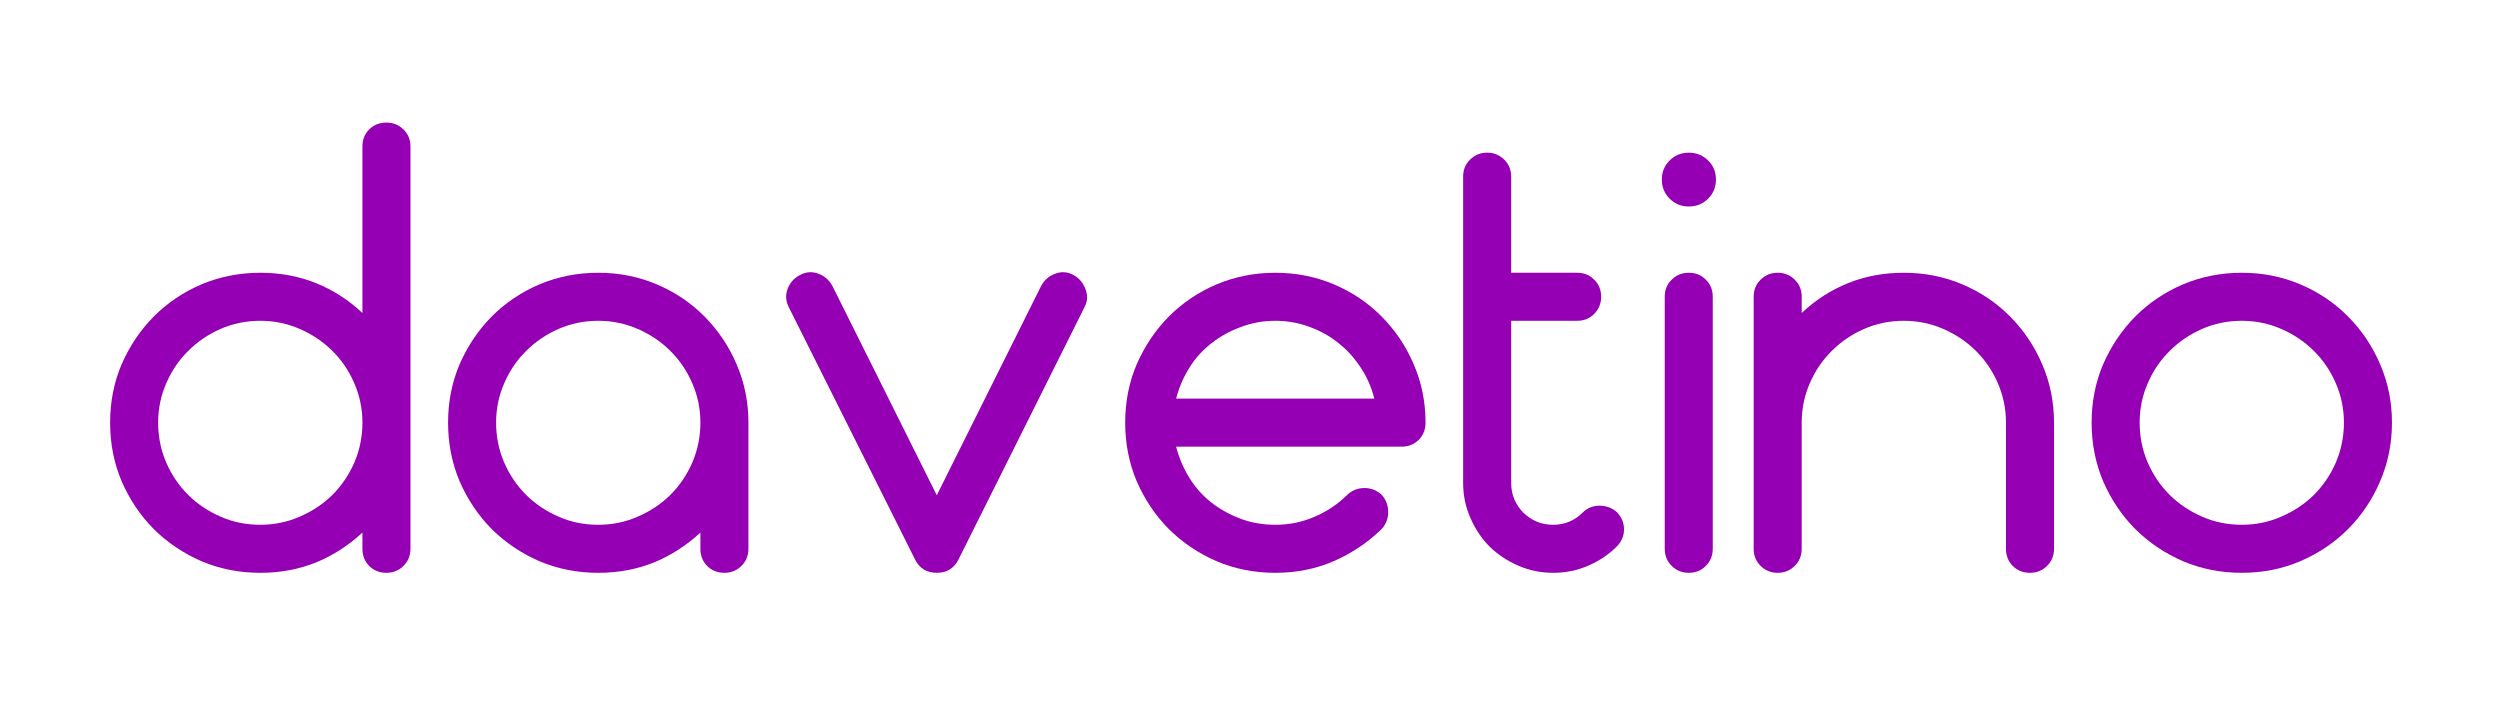
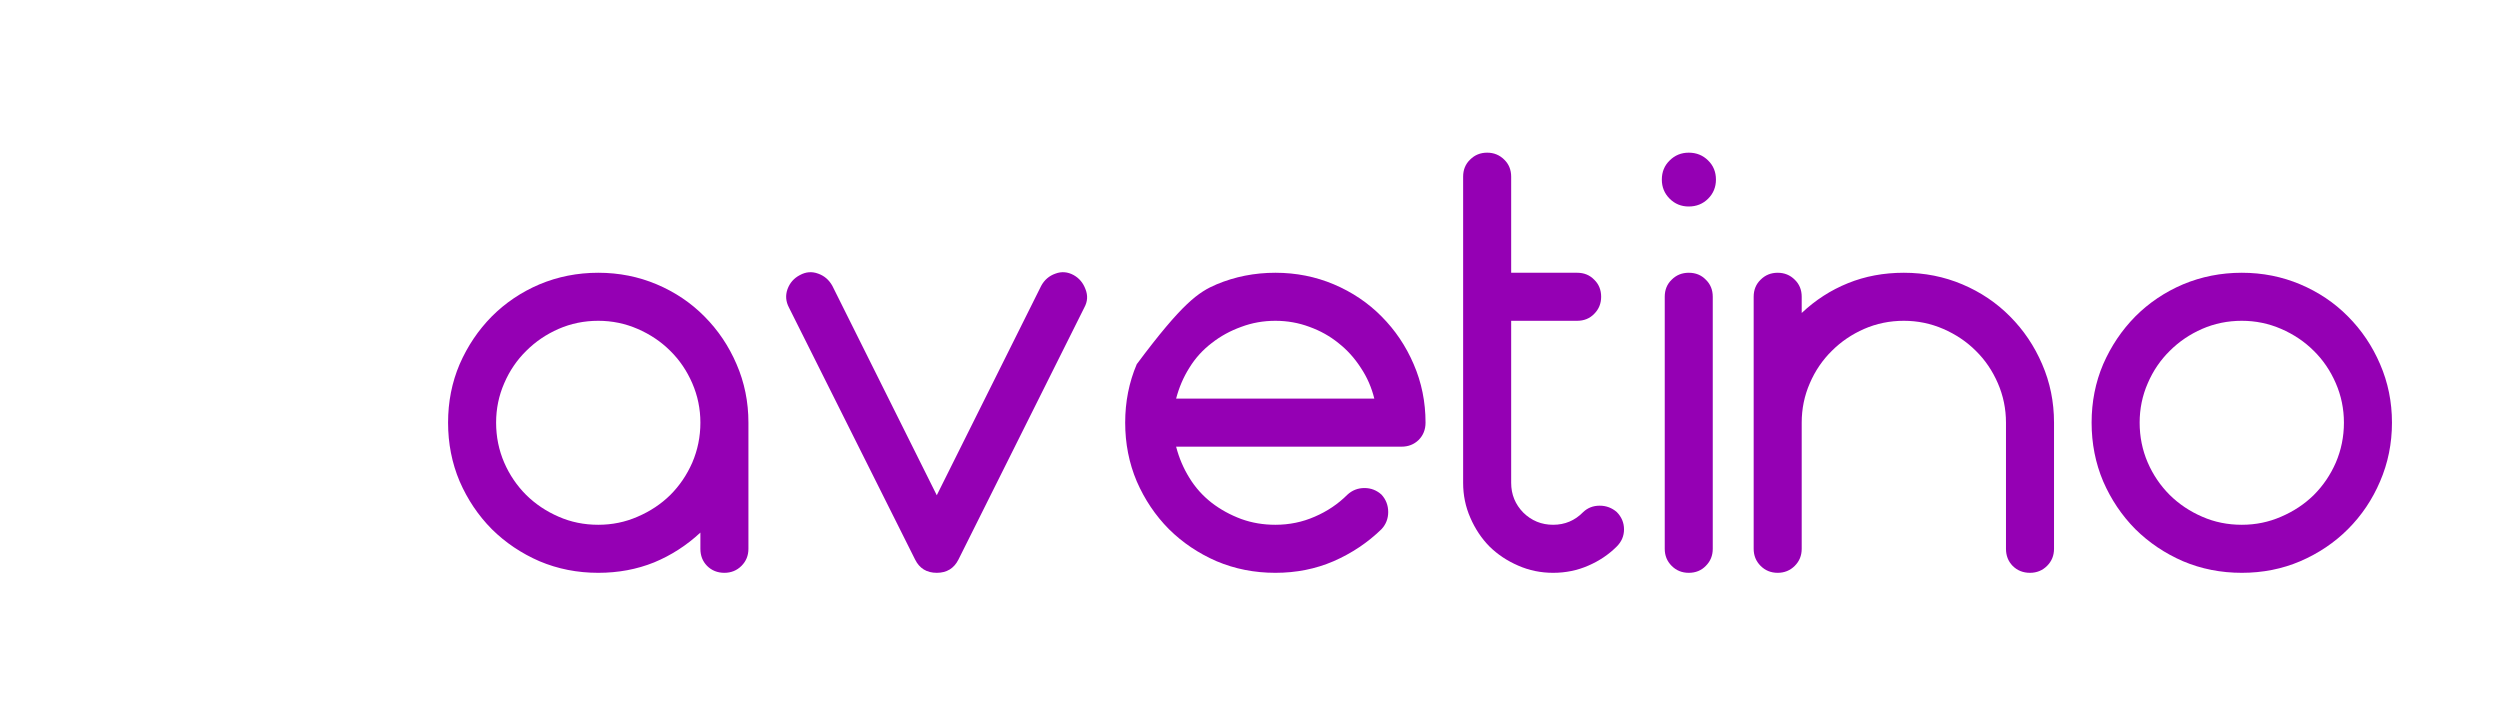
<svg xmlns="http://www.w3.org/2000/svg" width="180" zoomAndPan="magnify" viewBox="0 0 135 39" height="52" preserveAspectRatio="xMidYMid meet" version="1.0">
  <defs>
    <g />
  </defs>
  <g fill="#9500b4" fill-opacity="1">
    <g transform="translate(4.165, 30.932)">
      <g>
-         <path d="M 18 -1.297 C 18 -0.93 17.875 -0.625 17.625 -0.375 C 17.375 -0.125 17.066 0 16.703 0 C 16.328 0 16.016 -0.125 15.766 -0.375 C 15.523 -0.625 15.406 -0.93 15.406 -1.297 L 15.406 -2.172 C 14.664 -1.484 13.832 -0.945 12.906 -0.562 C 11.977 -0.188 10.973 0 9.891 0 C 8.766 0 7.707 -0.207 6.719 -0.625 C 5.738 -1.051 4.879 -1.629 4.141 -2.359 C 3.41 -3.098 2.832 -3.957 2.406 -4.938 C 1.988 -5.926 1.781 -6.984 1.781 -8.109 C 1.781 -9.234 1.988 -10.285 2.406 -11.266 C 2.832 -12.242 3.41 -13.102 4.141 -13.844 C 4.879 -14.582 5.738 -15.16 6.719 -15.578 C 7.707 -15.992 8.766 -16.203 9.891 -16.203 C 10.973 -16.203 11.977 -16.016 12.906 -15.641 C 13.832 -15.266 14.664 -14.727 15.406 -14.031 L 15.406 -23.016 C 15.406 -23.391 15.523 -23.695 15.766 -23.938 C 16.016 -24.188 16.328 -24.312 16.703 -24.312 C 17.066 -24.312 17.375 -24.188 17.625 -23.938 C 17.875 -23.695 18 -23.391 18 -23.016 Z M 9.891 -2.594 C 10.641 -2.594 11.348 -2.738 12.016 -3.031 C 12.691 -3.32 13.281 -3.711 13.781 -4.203 C 14.281 -4.703 14.676 -5.285 14.969 -5.953 C 15.258 -6.629 15.406 -7.348 15.406 -8.109 C 15.406 -8.859 15.258 -9.566 14.969 -10.234 C 14.676 -10.91 14.281 -11.492 13.781 -11.984 C 13.281 -12.484 12.691 -12.879 12.016 -13.172 C 11.348 -13.461 10.641 -13.609 9.891 -13.609 C 9.129 -13.609 8.414 -13.461 7.75 -13.172 C 7.082 -12.879 6.5 -12.484 6 -11.984 C 5.5 -11.492 5.102 -10.91 4.812 -10.234 C 4.52 -9.566 4.375 -8.859 4.375 -8.109 C 4.375 -7.348 4.52 -6.629 4.812 -5.953 C 5.102 -5.285 5.5 -4.703 6 -4.203 C 6.5 -3.711 7.082 -3.32 7.75 -3.031 C 8.414 -2.738 9.129 -2.594 9.891 -2.594 Z M 9.891 -2.594 " />
-       </g>
+         </g>
    </g>
  </g>
  <g fill="#9500b4" fill-opacity="1">
    <g transform="translate(22.415, 30.932)">
      <g>
        <path d="M 15.406 -2.172 C 14.664 -1.484 13.832 -0.945 12.906 -0.562 C 11.977 -0.188 10.973 0 9.891 0 C 8.766 0 7.707 -0.207 6.719 -0.625 C 5.738 -1.051 4.879 -1.629 4.141 -2.359 C 3.41 -3.098 2.832 -3.957 2.406 -4.938 C 1.988 -5.926 1.781 -6.984 1.781 -8.109 C 1.781 -9.234 1.988 -10.285 2.406 -11.266 C 2.832 -12.242 3.41 -13.102 4.141 -13.844 C 4.879 -14.582 5.738 -15.16 6.719 -15.578 C 7.707 -15.992 8.766 -16.203 9.891 -16.203 C 11.016 -16.203 12.066 -15.992 13.047 -15.578 C 14.035 -15.16 14.895 -14.582 15.625 -13.844 C 16.363 -13.102 16.941 -12.242 17.359 -11.266 C 17.785 -10.285 18 -9.234 18 -8.109 L 18 -1.297 C 18 -0.93 17.875 -0.625 17.625 -0.375 C 17.375 -0.125 17.066 0 16.703 0 C 16.328 0 16.016 -0.125 15.766 -0.375 C 15.523 -0.625 15.406 -0.93 15.406 -1.297 Z M 9.891 -2.594 C 10.641 -2.594 11.348 -2.738 12.016 -3.031 C 12.691 -3.32 13.281 -3.711 13.781 -4.203 C 14.281 -4.703 14.676 -5.285 14.969 -5.953 C 15.258 -6.629 15.406 -7.348 15.406 -8.109 C 15.406 -8.859 15.258 -9.566 14.969 -10.234 C 14.676 -10.91 14.281 -11.492 13.781 -11.984 C 13.281 -12.484 12.691 -12.879 12.016 -13.172 C 11.348 -13.461 10.641 -13.609 9.891 -13.609 C 9.129 -13.609 8.414 -13.461 7.75 -13.172 C 7.082 -12.879 6.5 -12.484 6 -11.984 C 5.5 -11.492 5.102 -10.91 4.812 -10.234 C 4.52 -9.566 4.375 -8.859 4.375 -8.109 C 4.375 -7.348 4.52 -6.629 4.812 -5.953 C 5.102 -5.285 5.5 -4.703 6 -4.203 C 6.5 -3.711 7.082 -3.32 7.75 -3.031 C 8.414 -2.738 9.129 -2.594 9.891 -2.594 Z M 9.891 -2.594 " />
      </g>
    </g>
  </g>
  <g fill="#9500b4" fill-opacity="1">
    <g transform="translate(40.664, 30.932)">
      <g>
        <path d="M 1.938 -14.328 C 1.77 -14.648 1.742 -14.977 1.859 -15.312 C 1.984 -15.656 2.207 -15.91 2.531 -16.078 C 2.852 -16.254 3.18 -16.281 3.516 -16.156 C 3.848 -16.039 4.102 -15.82 4.281 -15.5 L 9.922 -4.188 L 15.562 -15.5 C 15.738 -15.82 15.992 -16.039 16.328 -16.156 C 16.66 -16.281 16.988 -16.254 17.312 -16.078 C 17.613 -15.91 17.828 -15.656 17.953 -15.312 C 18.086 -14.977 18.066 -14.648 17.891 -14.328 L 11.094 -0.719 C 10.852 -0.238 10.461 0 9.922 0 C 9.379 0 8.988 -0.238 8.75 -0.719 Z M 1.938 -14.328 " />
      </g>
    </g>
  </g>
  <g fill="#9500b4" fill-opacity="1">
    <g transform="translate(58.979, 30.932)">
      <g>
-         <path d="M 4.531 -6.812 C 4.688 -6.207 4.926 -5.645 5.25 -5.125 C 5.57 -4.602 5.973 -4.156 6.453 -3.781 C 6.93 -3.414 7.461 -3.125 8.047 -2.906 C 8.629 -2.695 9.242 -2.594 9.891 -2.594 C 10.641 -2.594 11.348 -2.738 12.016 -3.031 C 12.691 -3.32 13.281 -3.719 13.781 -4.219 C 14.039 -4.457 14.348 -4.578 14.703 -4.578 C 15.055 -4.578 15.363 -4.457 15.625 -4.219 C 15.863 -3.957 15.984 -3.645 15.984 -3.281 C 15.984 -2.926 15.863 -2.617 15.625 -2.359 C 14.875 -1.629 14.008 -1.051 13.031 -0.625 C 12.062 -0.207 11.016 0 9.891 0 C 8.766 0 7.707 -0.207 6.719 -0.625 C 5.738 -1.051 4.879 -1.629 4.141 -2.359 C 3.41 -3.098 2.832 -3.957 2.406 -4.938 C 1.988 -5.926 1.781 -6.984 1.781 -8.109 C 1.781 -9.234 1.988 -10.285 2.406 -11.266 C 2.832 -12.242 3.41 -13.102 4.141 -13.844 C 4.879 -14.582 5.738 -15.16 6.719 -15.578 C 7.707 -15.992 8.766 -16.203 9.891 -16.203 C 11.016 -16.203 12.066 -15.992 13.047 -15.578 C 14.035 -15.16 14.895 -14.582 15.625 -13.844 C 16.363 -13.102 16.941 -12.242 17.359 -11.266 C 17.785 -10.285 18 -9.234 18 -8.109 C 18 -7.734 17.875 -7.422 17.625 -7.172 C 17.375 -6.93 17.066 -6.812 16.703 -6.812 Z M 15.234 -9.406 C 15.086 -10.008 14.844 -10.566 14.5 -11.078 C 14.164 -11.598 13.766 -12.039 13.297 -12.406 C 12.836 -12.781 12.316 -13.07 11.734 -13.281 C 11.148 -13.5 10.535 -13.609 9.891 -13.609 C 9.242 -13.609 8.629 -13.5 8.047 -13.281 C 7.461 -13.07 6.93 -12.781 6.453 -12.406 C 5.973 -12.039 5.57 -11.598 5.25 -11.078 C 4.926 -10.566 4.688 -10.008 4.531 -9.406 Z M 15.234 -9.406 " />
+         <path d="M 4.531 -6.812 C 4.688 -6.207 4.926 -5.645 5.25 -5.125 C 5.57 -4.602 5.973 -4.156 6.453 -3.781 C 6.93 -3.414 7.461 -3.125 8.047 -2.906 C 8.629 -2.695 9.242 -2.594 9.891 -2.594 C 10.641 -2.594 11.348 -2.738 12.016 -3.031 C 12.691 -3.32 13.281 -3.719 13.781 -4.219 C 14.039 -4.457 14.348 -4.578 14.703 -4.578 C 15.055 -4.578 15.363 -4.457 15.625 -4.219 C 15.863 -3.957 15.984 -3.645 15.984 -3.281 C 15.984 -2.926 15.863 -2.617 15.625 -2.359 C 14.875 -1.629 14.008 -1.051 13.031 -0.625 C 12.062 -0.207 11.016 0 9.891 0 C 8.766 0 7.707 -0.207 6.719 -0.625 C 5.738 -1.051 4.879 -1.629 4.141 -2.359 C 3.41 -3.098 2.832 -3.957 2.406 -4.938 C 1.988 -5.926 1.781 -6.984 1.781 -8.109 C 1.781 -9.234 1.988 -10.285 2.406 -11.266 C 4.879 -14.582 5.738 -15.16 6.719 -15.578 C 7.707 -15.992 8.766 -16.203 9.891 -16.203 C 11.016 -16.203 12.066 -15.992 13.047 -15.578 C 14.035 -15.16 14.895 -14.582 15.625 -13.844 C 16.363 -13.102 16.941 -12.242 17.359 -11.266 C 17.785 -10.285 18 -9.234 18 -8.109 C 18 -7.734 17.875 -7.422 17.625 -7.172 C 17.375 -6.93 17.066 -6.812 16.703 -6.812 Z M 15.234 -9.406 C 15.086 -10.008 14.844 -10.566 14.5 -11.078 C 14.164 -11.598 13.766 -12.039 13.297 -12.406 C 12.836 -12.781 12.316 -13.07 11.734 -13.281 C 11.148 -13.5 10.535 -13.609 9.891 -13.609 C 9.242 -13.609 8.629 -13.5 8.047 -13.281 C 7.461 -13.07 6.93 -12.781 6.453 -12.406 C 5.973 -12.039 5.57 -11.598 5.25 -11.078 C 4.926 -10.566 4.688 -10.008 4.531 -9.406 Z M 15.234 -9.406 " />
      </g>
    </g>
  </g>
  <g fill="#9500b4" fill-opacity="1">
    <g transform="translate(77.228, 30.932)">
      <g>
        <path d="M 4.375 -4.859 C 4.375 -4.234 4.594 -3.695 5.031 -3.25 C 5.477 -2.812 6.016 -2.594 6.641 -2.594 C 7.273 -2.594 7.816 -2.82 8.266 -3.281 C 8.504 -3.508 8.801 -3.625 9.156 -3.625 C 9.508 -3.625 9.816 -3.508 10.078 -3.281 C 10.336 -3.02 10.469 -2.707 10.469 -2.344 C 10.469 -1.988 10.336 -1.68 10.078 -1.422 C 9.648 -0.992 9.141 -0.648 8.547 -0.391 C 7.953 -0.129 7.316 0 6.641 0 C 5.973 0 5.344 -0.129 4.75 -0.391 C 4.156 -0.648 3.641 -0.992 3.203 -1.422 C 2.773 -1.859 2.43 -2.375 2.172 -2.969 C 1.91 -3.562 1.781 -4.191 1.781 -4.859 L 1.781 -21.391 C 1.781 -21.766 1.906 -22.07 2.156 -22.312 C 2.406 -22.562 2.711 -22.688 3.078 -22.688 C 3.441 -22.688 3.75 -22.562 4 -22.312 C 4.25 -22.07 4.375 -21.766 4.375 -21.391 L 4.375 -16.203 L 7.938 -16.203 C 8.312 -16.203 8.617 -16.078 8.859 -15.828 C 9.109 -15.586 9.234 -15.281 9.234 -14.906 C 9.234 -14.539 9.109 -14.234 8.859 -13.984 C 8.617 -13.734 8.312 -13.609 7.938 -13.609 L 4.375 -13.609 Z M 4.375 -4.859 " />
      </g>
    </g>
  </g>
  <g fill="#9500b4" fill-opacity="1">
    <g transform="translate(87.958, 30.932)">
      <g>
        <path d="M 4.703 -21.234 C 4.703 -20.828 4.562 -20.484 4.281 -20.203 C 4 -19.922 3.648 -19.781 3.234 -19.781 C 2.828 -19.781 2.484 -19.922 2.203 -20.203 C 1.922 -20.484 1.781 -20.828 1.781 -21.234 C 1.781 -21.648 1.922 -21.992 2.203 -22.266 C 2.484 -22.547 2.828 -22.688 3.234 -22.688 C 3.648 -22.688 4 -22.547 4.281 -22.266 C 4.562 -21.992 4.703 -21.648 4.703 -21.234 Z M 1.938 -1.297 C 1.938 -0.93 2.062 -0.625 2.312 -0.375 C 2.562 -0.125 2.867 0 3.234 0 C 3.609 0 3.914 -0.125 4.156 -0.375 C 4.406 -0.625 4.531 -0.93 4.531 -1.297 L 4.531 -14.906 C 4.531 -15.281 4.406 -15.586 4.156 -15.828 C 3.914 -16.078 3.609 -16.203 3.234 -16.203 C 2.867 -16.203 2.562 -16.078 2.312 -15.828 C 2.062 -15.586 1.938 -15.281 1.938 -14.906 Z M 1.938 -1.297 " />
      </g>
    </g>
  </g>
  <g fill="#9500b4" fill-opacity="1">
    <g transform="translate(92.917, 30.932)">
      <g>
        <path d="M 15.406 -8.109 C 15.406 -8.859 15.258 -9.566 14.969 -10.234 C 14.676 -10.91 14.281 -11.492 13.781 -11.984 C 13.281 -12.484 12.691 -12.879 12.016 -13.172 C 11.348 -13.461 10.641 -13.609 9.891 -13.609 C 9.129 -13.609 8.414 -13.461 7.75 -13.172 C 7.082 -12.879 6.5 -12.484 6 -11.984 C 5.5 -11.492 5.102 -10.91 4.812 -10.234 C 4.52 -9.566 4.375 -8.859 4.375 -8.109 L 4.375 -1.297 C 4.375 -0.93 4.25 -0.625 4 -0.375 C 3.75 -0.125 3.441 0 3.078 0 C 2.711 0 2.406 -0.125 2.156 -0.375 C 1.906 -0.625 1.781 -0.93 1.781 -1.297 L 1.781 -14.906 C 1.781 -15.281 1.906 -15.586 2.156 -15.828 C 2.406 -16.078 2.711 -16.203 3.078 -16.203 C 3.441 -16.203 3.75 -16.078 4 -15.828 C 4.25 -15.586 4.375 -15.281 4.375 -14.906 L 4.375 -14.031 C 5.113 -14.727 5.945 -15.266 6.875 -15.641 C 7.801 -16.016 8.805 -16.203 9.891 -16.203 C 11.016 -16.203 12.066 -15.992 13.047 -15.578 C 14.035 -15.16 14.895 -14.582 15.625 -13.844 C 16.363 -13.102 16.941 -12.242 17.359 -11.266 C 17.785 -10.285 18 -9.234 18 -8.109 L 18 -1.297 C 18 -0.93 17.875 -0.625 17.625 -0.375 C 17.375 -0.125 17.066 0 16.703 0 C 16.328 0 16.016 -0.125 15.766 -0.375 C 15.523 -0.625 15.406 -0.93 15.406 -1.297 Z M 15.406 -8.109 " />
      </g>
    </g>
  </g>
  <g fill="#9500b4" fill-opacity="1">
    <g transform="translate(111.166, 30.932)">
      <g>
        <path d="M 9.891 0 C 8.766 0 7.707 -0.207 6.719 -0.625 C 5.738 -1.051 4.879 -1.629 4.141 -2.359 C 3.41 -3.098 2.832 -3.957 2.406 -4.938 C 1.988 -5.926 1.781 -6.984 1.781 -8.109 C 1.781 -9.234 1.988 -10.285 2.406 -11.266 C 2.832 -12.242 3.41 -13.102 4.141 -13.844 C 4.879 -14.582 5.738 -15.16 6.719 -15.578 C 7.707 -15.992 8.766 -16.203 9.891 -16.203 C 11.016 -16.203 12.066 -15.992 13.047 -15.578 C 14.035 -15.16 14.895 -14.582 15.625 -13.844 C 16.363 -13.102 16.941 -12.242 17.359 -11.266 C 17.785 -10.285 18 -9.234 18 -8.109 C 18 -6.984 17.785 -5.926 17.359 -4.938 C 16.941 -3.957 16.363 -3.098 15.625 -2.359 C 14.895 -1.629 14.035 -1.051 13.047 -0.625 C 12.066 -0.207 11.016 0 9.891 0 Z M 9.891 -2.594 C 10.641 -2.594 11.348 -2.738 12.016 -3.031 C 12.691 -3.32 13.281 -3.711 13.781 -4.203 C 14.281 -4.703 14.676 -5.285 14.969 -5.953 C 15.258 -6.629 15.406 -7.348 15.406 -8.109 C 15.406 -8.859 15.258 -9.566 14.969 -10.234 C 14.676 -10.91 14.281 -11.492 13.781 -11.984 C 13.281 -12.484 12.691 -12.879 12.016 -13.172 C 11.348 -13.461 10.641 -13.609 9.891 -13.609 C 9.129 -13.609 8.414 -13.461 7.75 -13.172 C 7.082 -12.879 6.5 -12.484 6 -11.984 C 5.5 -11.492 5.102 -10.91 4.812 -10.234 C 4.52 -9.566 4.375 -8.859 4.375 -8.109 C 4.375 -7.348 4.52 -6.629 4.812 -5.953 C 5.102 -5.285 5.5 -4.703 6 -4.203 C 6.5 -3.711 7.082 -3.32 7.75 -3.031 C 8.414 -2.738 9.129 -2.594 9.891 -2.594 Z M 9.891 -2.594 " />
      </g>
    </g>
  </g>
</svg>